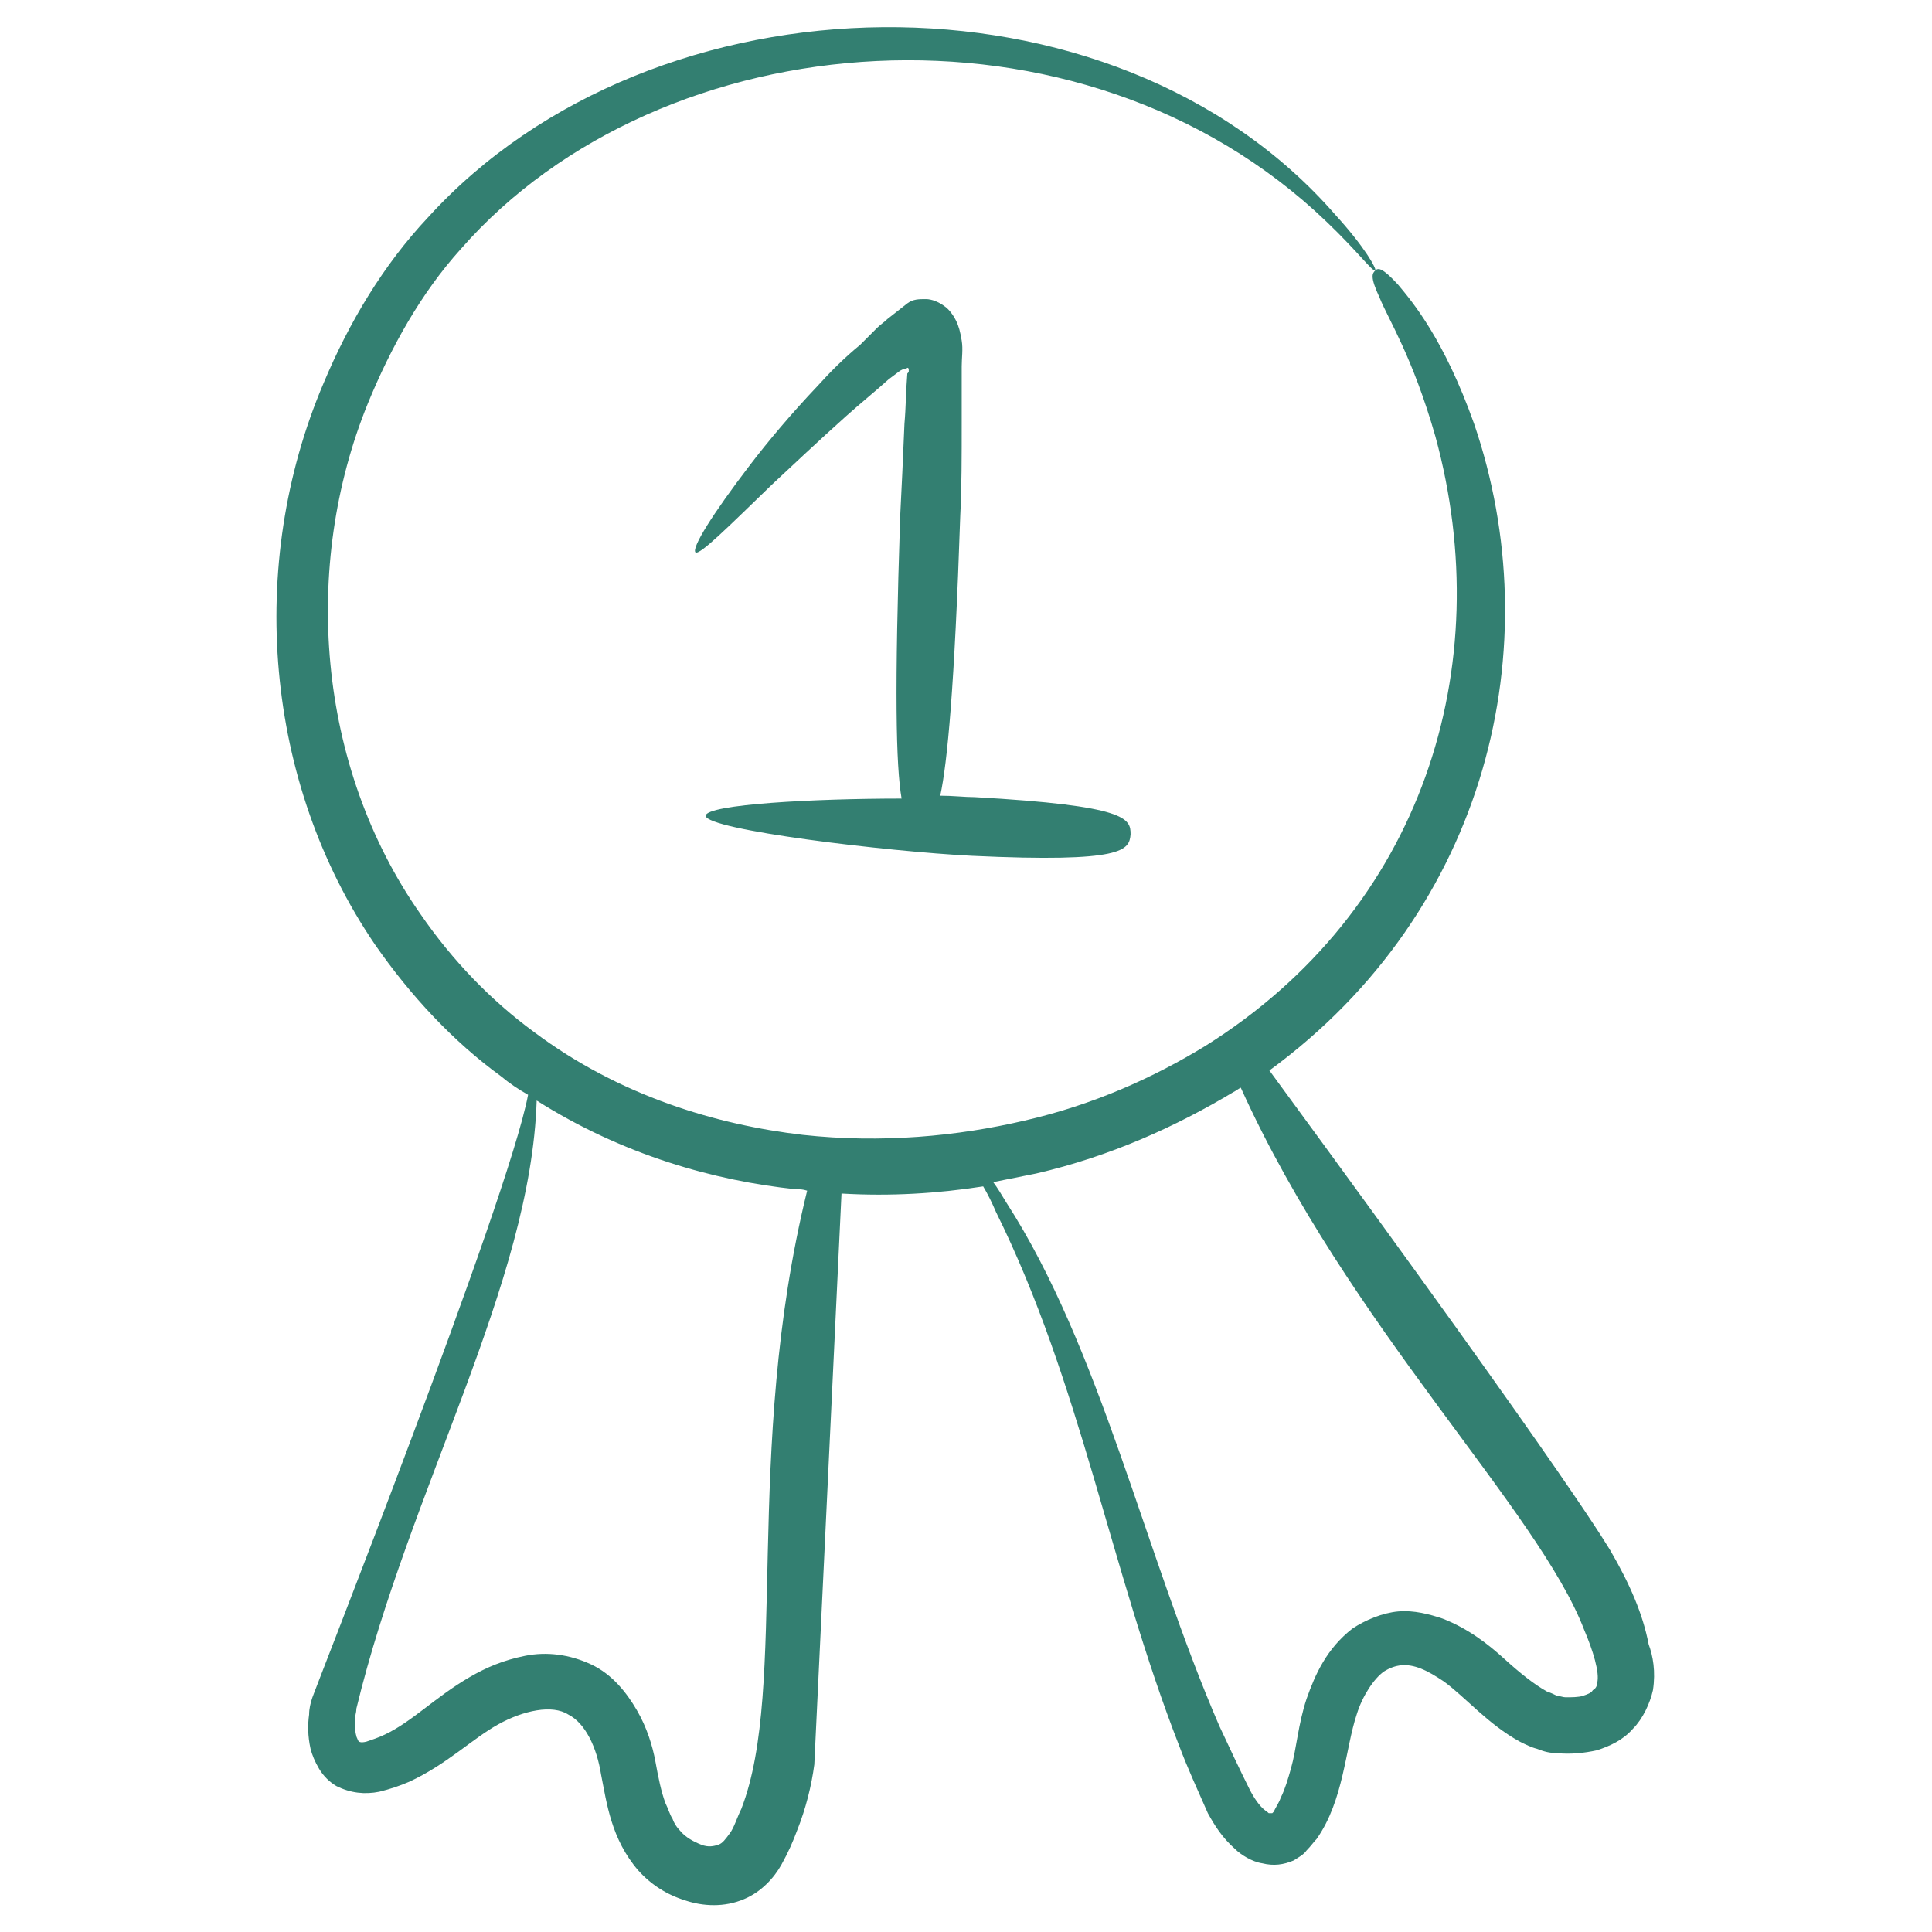
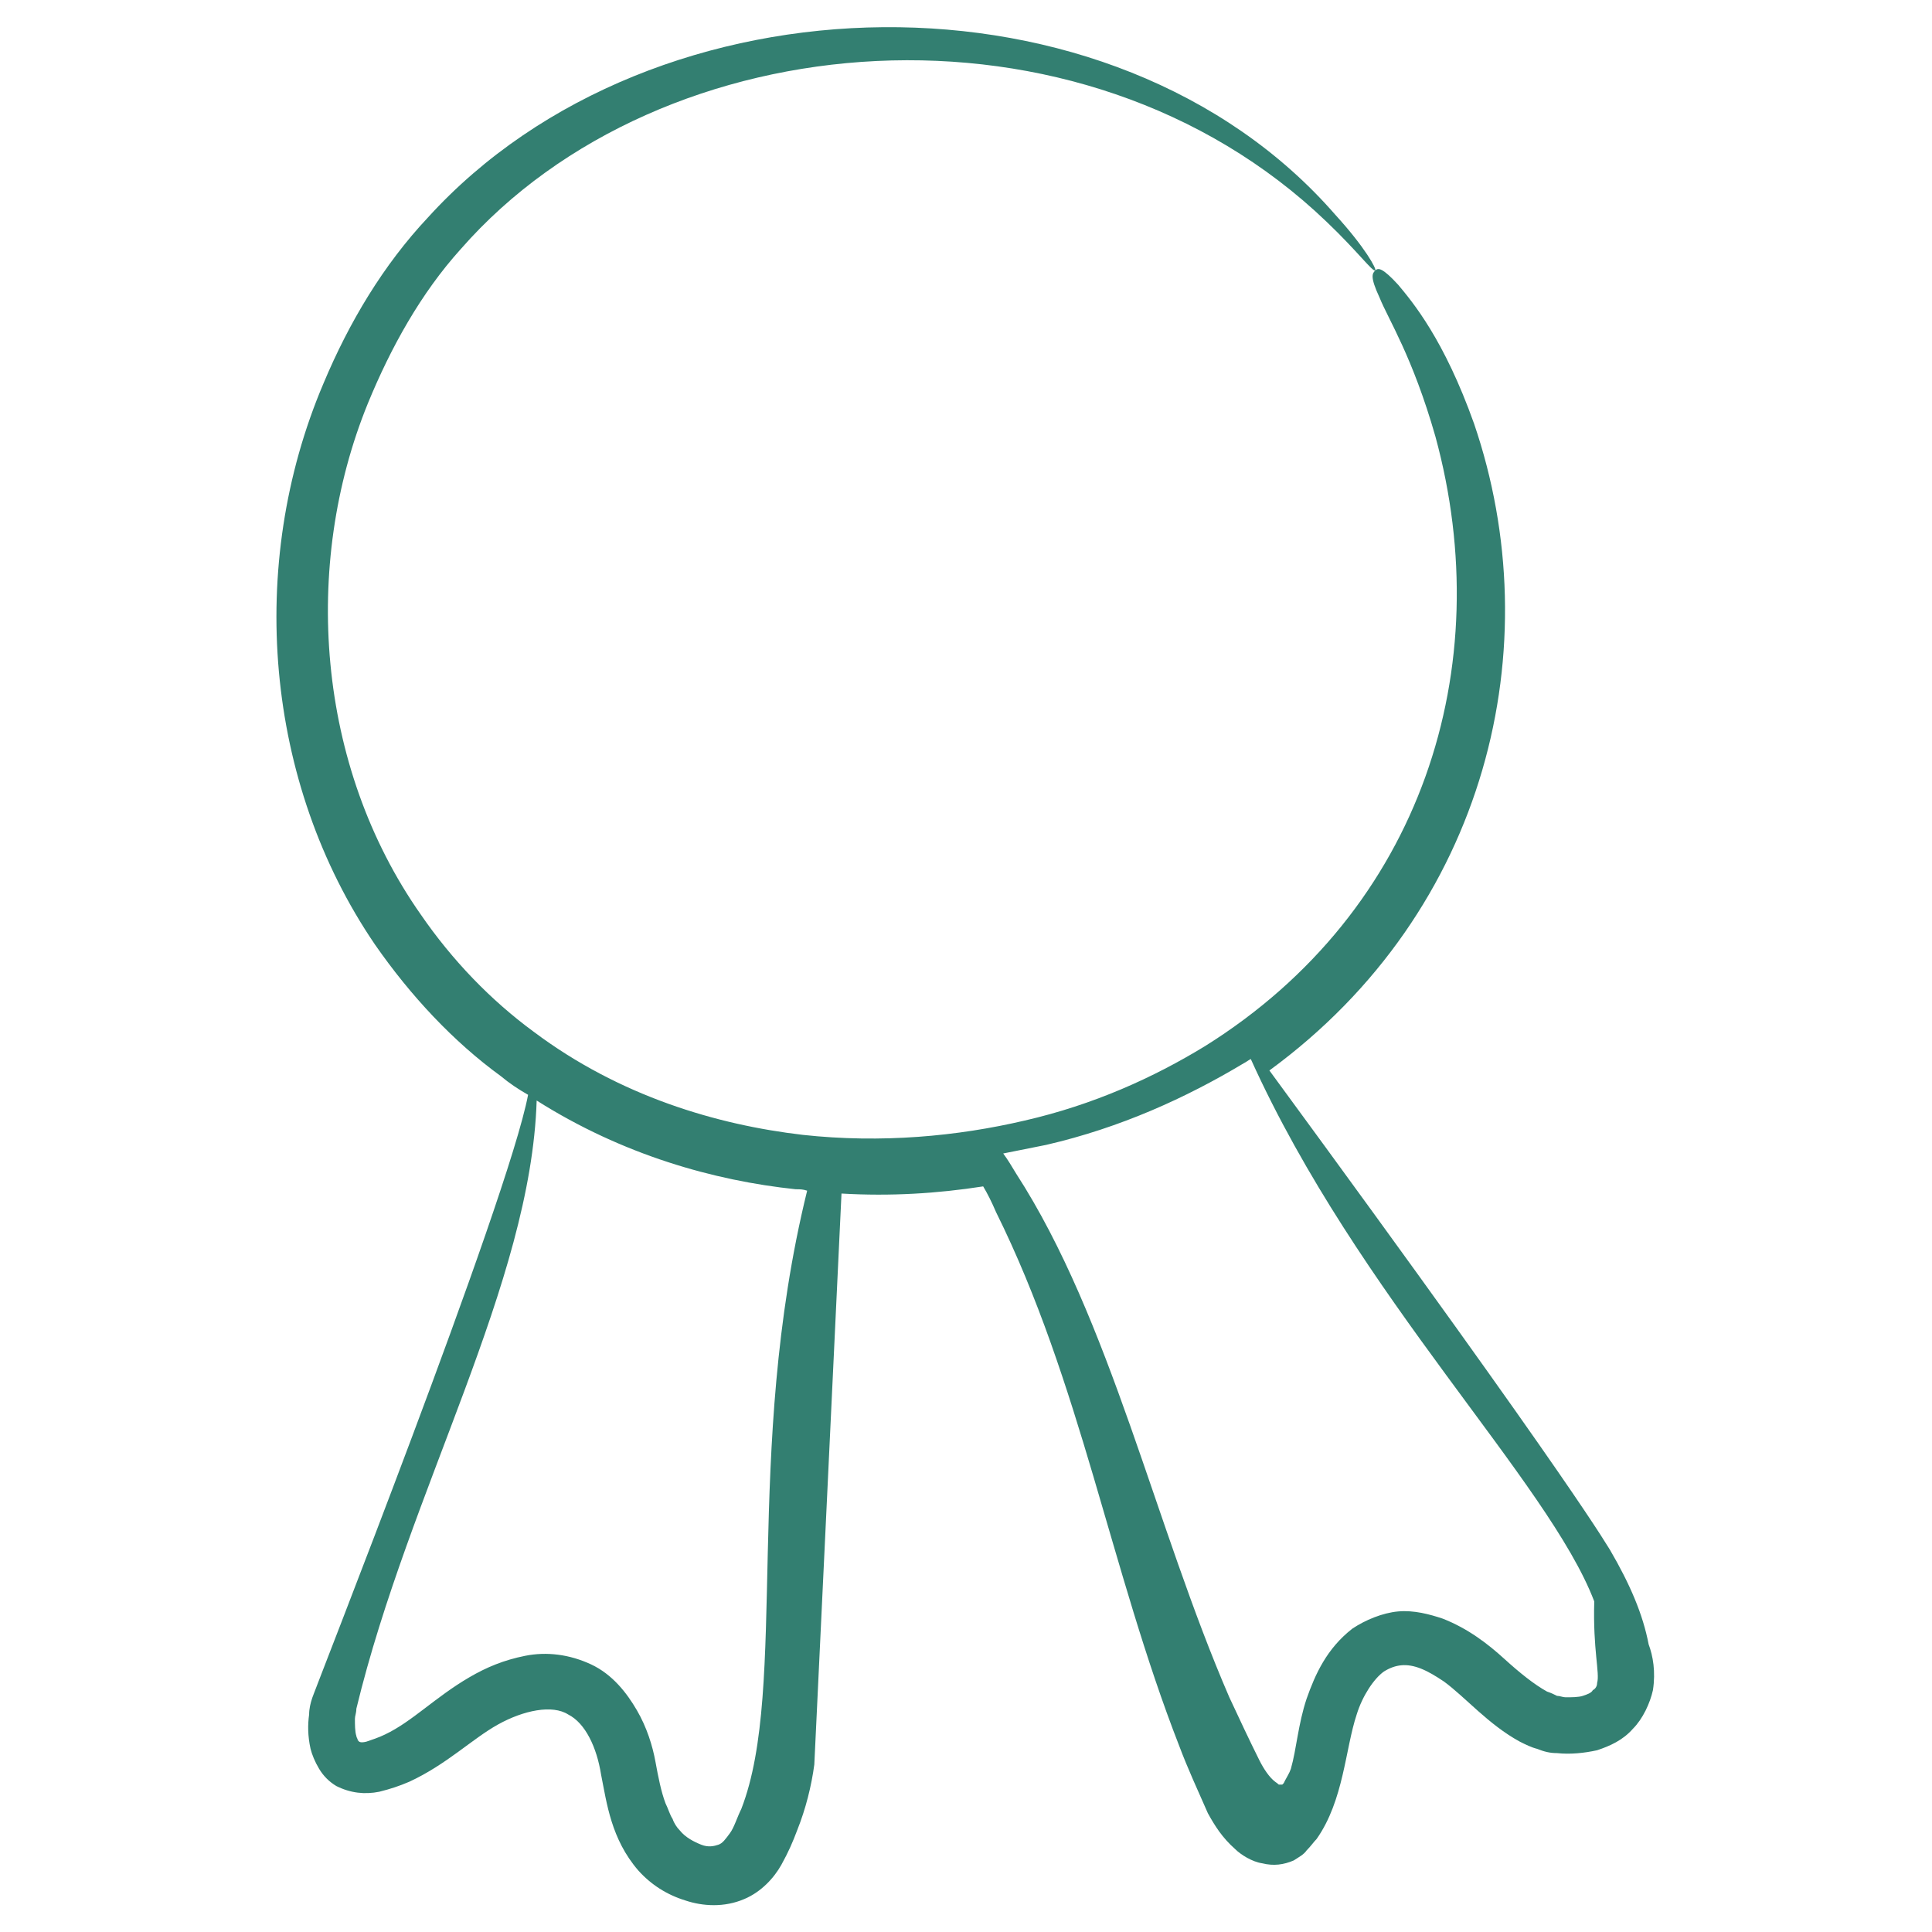
<svg xmlns="http://www.w3.org/2000/svg" enable-background="new 0 0 135 135" viewBox="0 0 135 135" id="PositionBadge">
-   <path d="M112.5,108.3c-0.1-0.1-1.8-3.5-23.8-33.5C104,63.6,108.3,45.1,103,29.6c-2.1-5.9-4.3-8.5-5.3-9.7c-1.1-1.2-1.4-1.2-1.6-1   c-0.2,0.2-0.4,0.4,0.3,1.9c0.6,1.5,2.3,4.1,3.9,9.7c4.4,16.1-0.9,33.1-16.1,42.6c-3.6,2.2-7.8,4.1-12.6,5.2c-4.7,1.1-10,1.6-15.5,1   c-6-0.7-12.8-2.7-18.8-7.2c-3-2.2-5.7-5-7.9-8.2c-7.3-10.4-8.3-24.4-3.7-35.7c1.6-3.9,3.7-7.7,6.5-10.8C46.2,1.4,75.5-1,92.7,15.5   c2.2,2.1,3.2,3.5,3.4,3.4c0.1-0.1-0.7-1.6-2.8-3.9C77.8-2.8,45.7-2.2,29.9,15.2c-3.1,3.3-5.5,7.3-7.3,11.6   c-5.4,12.7-4.1,27.9,3.6,39.2c2.5,3.6,5.5,6.8,8.8,9.2c0.6,0.5,1.2,0.9,1.9,1.3c-1.4,7.4-15.2,42.3-15.1,42.2   c-0.1,0.3-0.2,0.7-0.2,1.1c-0.1,0.7-0.1,1.5,0.1,2.4c0.1,0.4,0.3,0.9,0.6,1.4c0.3,0.5,0.7,0.9,1.2,1.2c1,0.5,2,0.6,3,0.4   c0.8-0.2,1.4-0.4,2.1-0.7c2.6-1.2,4.4-3,6.2-4c1.8-1,3.8-1.4,4.9-0.7c1.2,0.6,2,2.3,2.3,4.2c0.4,2,0.7,4.5,2.6,6.7   c0.9,1,2,1.7,3.3,2.1c1.2,0.4,2.7,0.5,4.1-0.1c1.2-0.5,2.1-1.5,2.6-2.4c0.5-0.9,0.8-1.6,1.1-2.4c0.6-1.5,1-3.1,1.2-4.6   c0-0.1,1.9-39.7,1.9-39.9c3.4,0.2,6.7,0,9.9-0.5c0.3,0.5,0.6,1.1,0.9,1.8c5.9,11.9,8,25,12.8,37.3c0.6,1.6,1.3,3.1,2,4.7   c0.5,0.9,1,1.7,1.9,2.5c0.4,0.4,1.2,0.9,1.9,1c0.8,0.2,1.5,0.1,2.2-0.2c0.3-0.2,0.7-0.4,0.9-0.7c0.3-0.3,0.5-0.6,0.7-0.8   c1.9-2.7,2-6.3,2.8-8.7c0.4-1.3,1.2-2.5,1.9-3c0.8-0.5,1.6-0.6,2.6-0.2c0.5,0.2,1,0.5,1.6,0.9c1.5,1.1,3.1,3,5.3,4.2   c0.4,0.2,0.8,0.4,1.2,0.5c0.5,0.2,0.9,0.3,1.4,0.3c0.9,0.1,1.9,0,2.8-0.2c0.9-0.3,1.8-0.7,2.5-1.5c0.7-0.7,1.2-1.8,1.4-2.7   c0.2-1.3,0-2.4-0.3-3.2C114.8,112.8,113.9,110.7,112.5,108.3z M51.8,126.4c-0.3,0.6-0.5,1.3-0.8,1.7c-0.3,0.4-0.5,0.7-0.8,0.8   c-0.3,0.1-0.7,0.2-1.2,0c-0.5-0.2-1.1-0.5-1.5-1c-0.2-0.2-0.4-0.5-0.5-0.8c-0.2-0.3-0.3-0.7-0.5-1.1c-0.3-0.8-0.5-1.8-0.7-2.9   c-0.2-1.1-0.6-2.4-1.3-3.6c-0.7-1.2-1.7-2.5-3.2-3.2c-1.5-0.7-3.1-0.9-4.6-0.6c-1.5,0.3-2.7,0.8-3.9,1.5c-2.4,1.4-4,3.1-5.9,4   c-0.4,0.2-1,0.4-1.3,0.5c-0.4,0.1-0.5,0-0.5,0c0,0,0,0-0.1-0.1c0-0.1-0.1-0.2-0.1-0.3c-0.1-0.3-0.1-0.8-0.1-1.2   c0-0.2,0.1-0.4,0.1-0.7c3.7-15.3,12.2-29.7,12.6-42.5c6,3.8,12.4,5.6,18.1,6.2c0.3,0,0.5,0,0.8,0.1   C51.9,101.5,55.1,117.9,51.8,126.4z M111.6,117.6c0,0.2-0.1,0.4-0.3,0.5c-0.1,0.2-0.4,0.3-0.7,0.4c-0.3,0.1-0.8,0.1-1.2,0.1   c-0.2,0-0.4-0.1-0.6-0.1c-0.2-0.1-0.4-0.2-0.7-0.3c-0.9-0.5-1.9-1.3-3-2.3c-1.1-1-2.5-2.1-4.3-2.8c-0.9-0.3-2-0.6-3.1-0.5   c-1.1,0.1-2.3,0.6-3.2,1.2c-1.8,1.4-2.6,3.2-3.2,4.9c-0.6,1.8-0.7,3.5-1.1,4.9c-0.2,0.7-0.4,1.4-0.7,2c-0.1,0.3-0.3,0.6-0.4,0.8   l-0.1,0.2c0,0,0,0-0.1,0.1c0,0-0.1,0-0.2,0c-0.1,0,0,0-0.3-0.2c-0.4-0.3-0.8-0.9-1.1-1.5c-0.7-1.4-1.4-2.9-2.1-4.4   c-5.2-12-8.3-26.4-14.9-36.6c-0.3-0.5-0.6-1-0.9-1.4c1-0.2,2-0.4,3-0.6c5.2-1.2,9.8-3.3,13.8-5.7c0.2-0.1,0.3-0.2,0.5-0.3   c7.5,16.6,20.8,29.5,24,37.9C111.3,115.3,111.8,116.9,111.6,117.6z" fill="#337f71" class="color000000 svgShape" />
-   <path d="M68.1,55.7c-0.7,0-1.5-0.1-2.4-0.1c0.5-2.3,1-7.6,1.4-19.6c0.1-1.9,0.1-4.1,0.1-6.5c0-1.3,0-2.6,0-3.9c0-0.6,0.1-1.2,0-1.8   c-0.1-0.6-0.2-1-0.4-1.4c-0.2-0.4-0.5-0.8-0.8-1c-0.4-0.3-0.9-0.5-1.3-0.5c-0.5,0-0.9,0-1.3,0.3l-1.4,1.1c-0.2,0.2-0.5,0.4-0.7,0.6   l-0.5,0.5l-0.7,0.7C59,25,58,26,57.1,27c-1.8,1.9-3.4,3.8-4.7,5.5c-2.6,3.4-4.1,5.8-3.8,6.1c0.3,0.2,2.3-1.8,5.3-4.7   c1.5-1.4,3.3-3.1,5.2-4.8c1-0.9,2-1.7,3-2.6l0.8-0.6l0.2-0.1l0,0l0.1,0c0.1,0,0.2-0.1,0.2-0.1c0.1,0,0.1,0.1,0.1,0.2   c0,0.1,0,0.1-0.1,0.2c-0.1,1.2-0.1,2.4-0.2,3.5c-0.1,2.4-0.2,4.6-0.3,6.5c-0.4,12.1-0.3,17.4,0.1,19.7c-6.1,0-13.6,0.4-13.7,1.2   C49.4,58,62,59.5,67.9,59.8c10.7,0.5,11-0.4,11.1-1.5C79,57.2,78.8,56.3,68.1,55.7z" fill="#337f71" class="color000000 svgShape" />
+   <path d="M112.5,108.3c-0.1-0.1-1.8-3.5-23.8-33.5C104,63.6,108.3,45.1,103,29.6c-2.1-5.9-4.3-8.5-5.3-9.7c-1.1-1.2-1.4-1.2-1.6-1   c-0.2,0.2-0.4,0.4,0.3,1.9c0.6,1.5,2.3,4.1,3.9,9.7c4.4,16.1-0.9,33.1-16.1,42.6c-3.6,2.2-7.8,4.1-12.6,5.2c-4.7,1.1-10,1.6-15.5,1   c-6-0.7-12.8-2.7-18.8-7.2c-3-2.2-5.7-5-7.9-8.2c-7.3-10.4-8.3-24.4-3.7-35.7c1.6-3.9,3.7-7.7,6.5-10.8C46.2,1.4,75.5-1,92.7,15.5   c2.2,2.1,3.2,3.5,3.4,3.4c0.1-0.1-0.7-1.6-2.8-3.9C77.8-2.8,45.7-2.2,29.9,15.2c-3.1,3.3-5.5,7.3-7.3,11.6   c-5.4,12.7-4.1,27.9,3.6,39.2c2.5,3.6,5.5,6.8,8.8,9.2c0.6,0.5,1.2,0.9,1.9,1.3c-1.4,7.4-15.2,42.3-15.1,42.2   c-0.1,0.3-0.2,0.7-0.2,1.1c-0.1,0.7-0.1,1.5,0.1,2.4c0.1,0.4,0.3,0.9,0.6,1.4c0.3,0.5,0.7,0.9,1.2,1.2c1,0.5,2,0.6,3,0.4   c0.8-0.2,1.4-0.4,2.1-0.7c2.6-1.2,4.4-3,6.2-4c1.8-1,3.8-1.4,4.9-0.7c1.2,0.6,2,2.3,2.3,4.2c0.4,2,0.7,4.5,2.6,6.7   c0.9,1,2,1.7,3.3,2.1c1.2,0.4,2.7,0.5,4.1-0.1c1.2-0.5,2.1-1.5,2.6-2.4c0.5-0.9,0.8-1.6,1.1-2.4c0.6-1.5,1-3.1,1.2-4.6   c0-0.1,1.9-39.7,1.9-39.9c3.4,0.2,6.7,0,9.9-0.5c0.3,0.5,0.6,1.1,0.9,1.8c5.9,11.9,8,25,12.8,37.3c0.6,1.6,1.3,3.1,2,4.7   c0.5,0.9,1,1.7,1.9,2.5c0.4,0.4,1.2,0.9,1.9,1c0.8,0.2,1.5,0.1,2.2-0.2c0.3-0.2,0.7-0.4,0.9-0.7c0.3-0.3,0.5-0.6,0.7-0.8   c1.9-2.7,2-6.3,2.8-8.7c0.4-1.3,1.2-2.5,1.9-3c0.8-0.5,1.6-0.6,2.6-0.2c0.5,0.2,1,0.5,1.6,0.9c1.5,1.1,3.1,3,5.3,4.2   c0.4,0.2,0.8,0.4,1.2,0.5c0.5,0.2,0.9,0.3,1.4,0.3c0.9,0.1,1.9,0,2.8-0.2c0.9-0.3,1.8-0.7,2.5-1.5c0.7-0.7,1.2-1.8,1.4-2.7   c0.2-1.3,0-2.4-0.3-3.2C114.8,112.8,113.9,110.7,112.5,108.3z M51.8,126.4c-0.3,0.6-0.5,1.3-0.8,1.7c-0.3,0.4-0.5,0.7-0.8,0.8   c-0.3,0.1-0.7,0.2-1.2,0c-0.5-0.2-1.1-0.5-1.5-1c-0.2-0.2-0.4-0.5-0.5-0.8c-0.2-0.3-0.3-0.7-0.5-1.1c-0.3-0.8-0.5-1.8-0.7-2.9   c-0.2-1.1-0.6-2.4-1.3-3.6c-0.7-1.2-1.7-2.5-3.2-3.2c-1.5-0.7-3.1-0.9-4.6-0.6c-1.5,0.3-2.7,0.8-3.9,1.5c-2.4,1.4-4,3.1-5.9,4   c-0.4,0.2-1,0.4-1.3,0.5c-0.4,0.1-0.5,0-0.5,0c0,0,0,0-0.1-0.1c0-0.1-0.1-0.2-0.1-0.3c-0.1-0.3-0.1-0.8-0.1-1.2   c0-0.2,0.1-0.4,0.1-0.7c3.7-15.3,12.2-29.7,12.6-42.5c6,3.8,12.4,5.6,18.1,6.2c0.3,0,0.5,0,0.8,0.1   C51.9,101.5,55.1,117.9,51.8,126.4z M111.6,117.6c0,0.2-0.1,0.4-0.3,0.5c-0.1,0.2-0.4,0.3-0.7,0.4c-0.3,0.1-0.8,0.1-1.2,0.1   c-0.2,0-0.4-0.1-0.6-0.1c-0.2-0.1-0.4-0.2-0.7-0.3c-0.9-0.5-1.9-1.3-3-2.3c-1.1-1-2.5-2.1-4.3-2.8c-0.9-0.3-2-0.6-3.1-0.5   c-1.1,0.1-2.3,0.6-3.2,1.2c-1.8,1.4-2.6,3.2-3.2,4.9c-0.6,1.8-0.7,3.5-1.1,4.9c-0.1,0.3-0.3,0.6-0.4,0.8   l-0.1,0.2c0,0,0,0-0.1,0.1c0,0-0.1,0-0.2,0c-0.1,0,0,0-0.3-0.2c-0.4-0.3-0.8-0.9-1.1-1.5c-0.7-1.4-1.4-2.9-2.1-4.4   c-5.2-12-8.3-26.4-14.9-36.6c-0.3-0.5-0.6-1-0.9-1.4c1-0.2,2-0.4,3-0.6c5.2-1.2,9.8-3.3,13.8-5.7c0.2-0.1,0.3-0.2,0.5-0.3   c7.5,16.6,20.8,29.5,24,37.9C111.3,115.3,111.8,116.9,111.6,117.6z" fill="#337f71" class="color000000 svgShape" />
</svg>